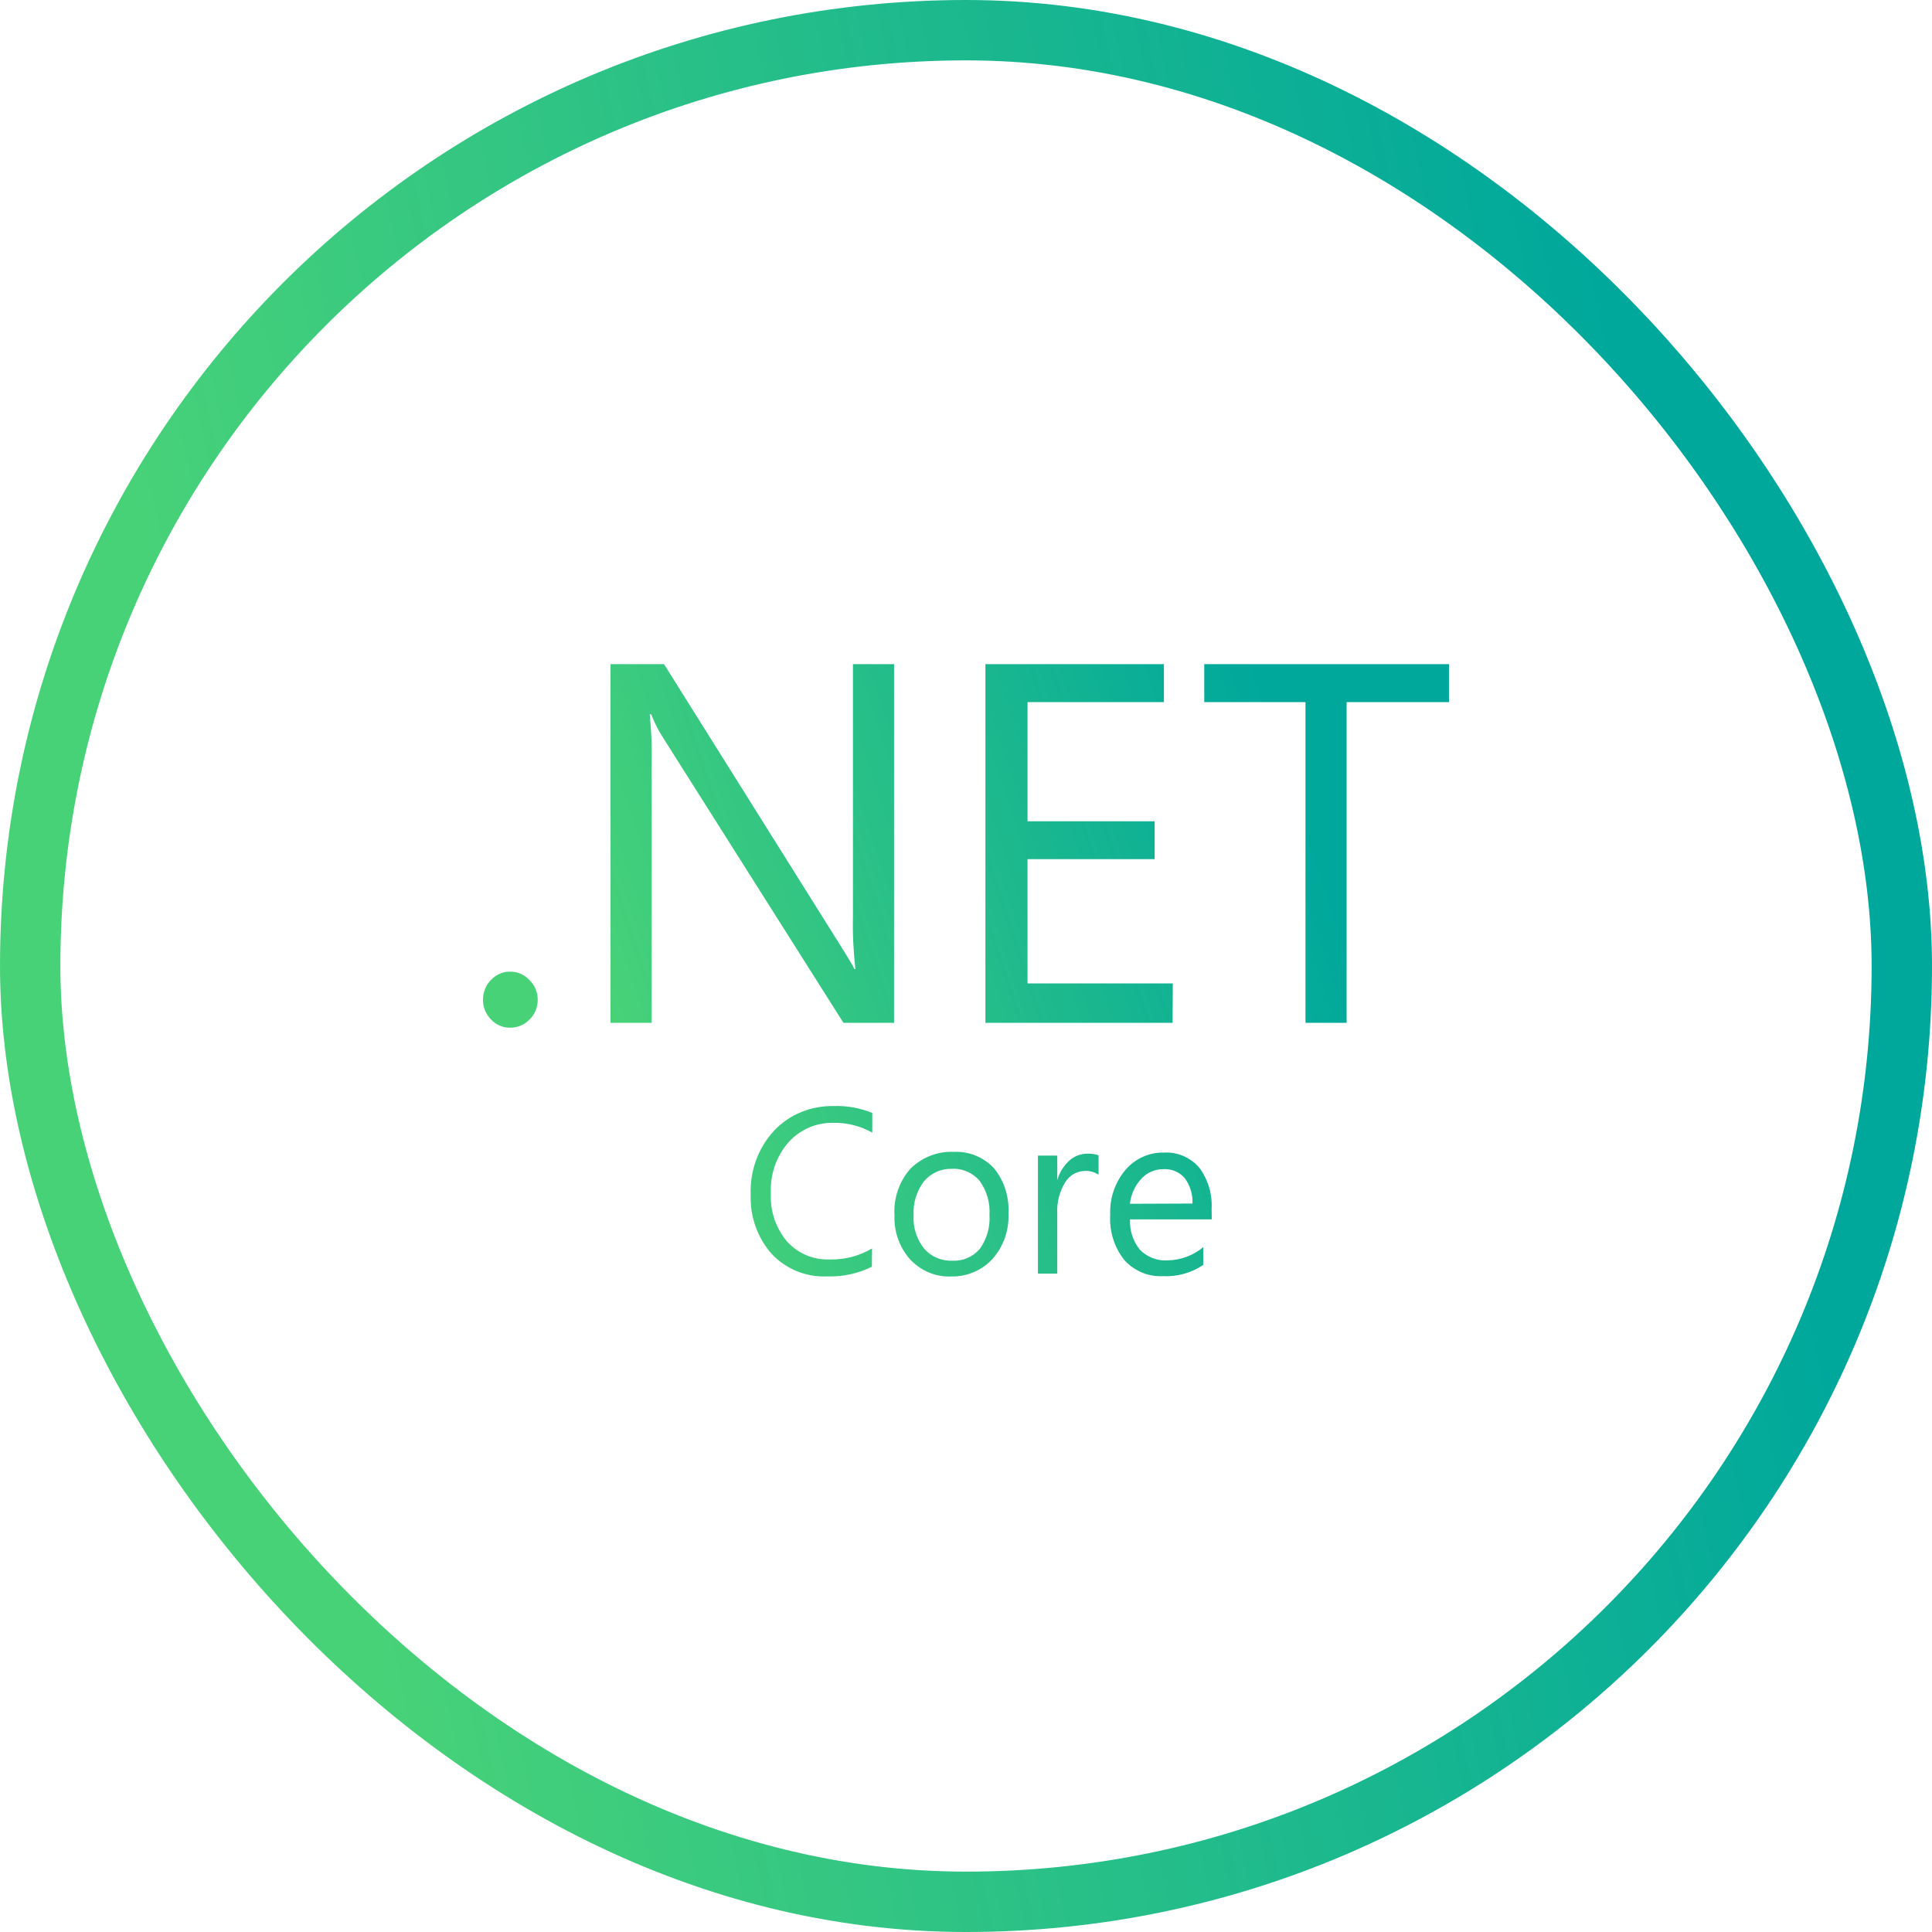
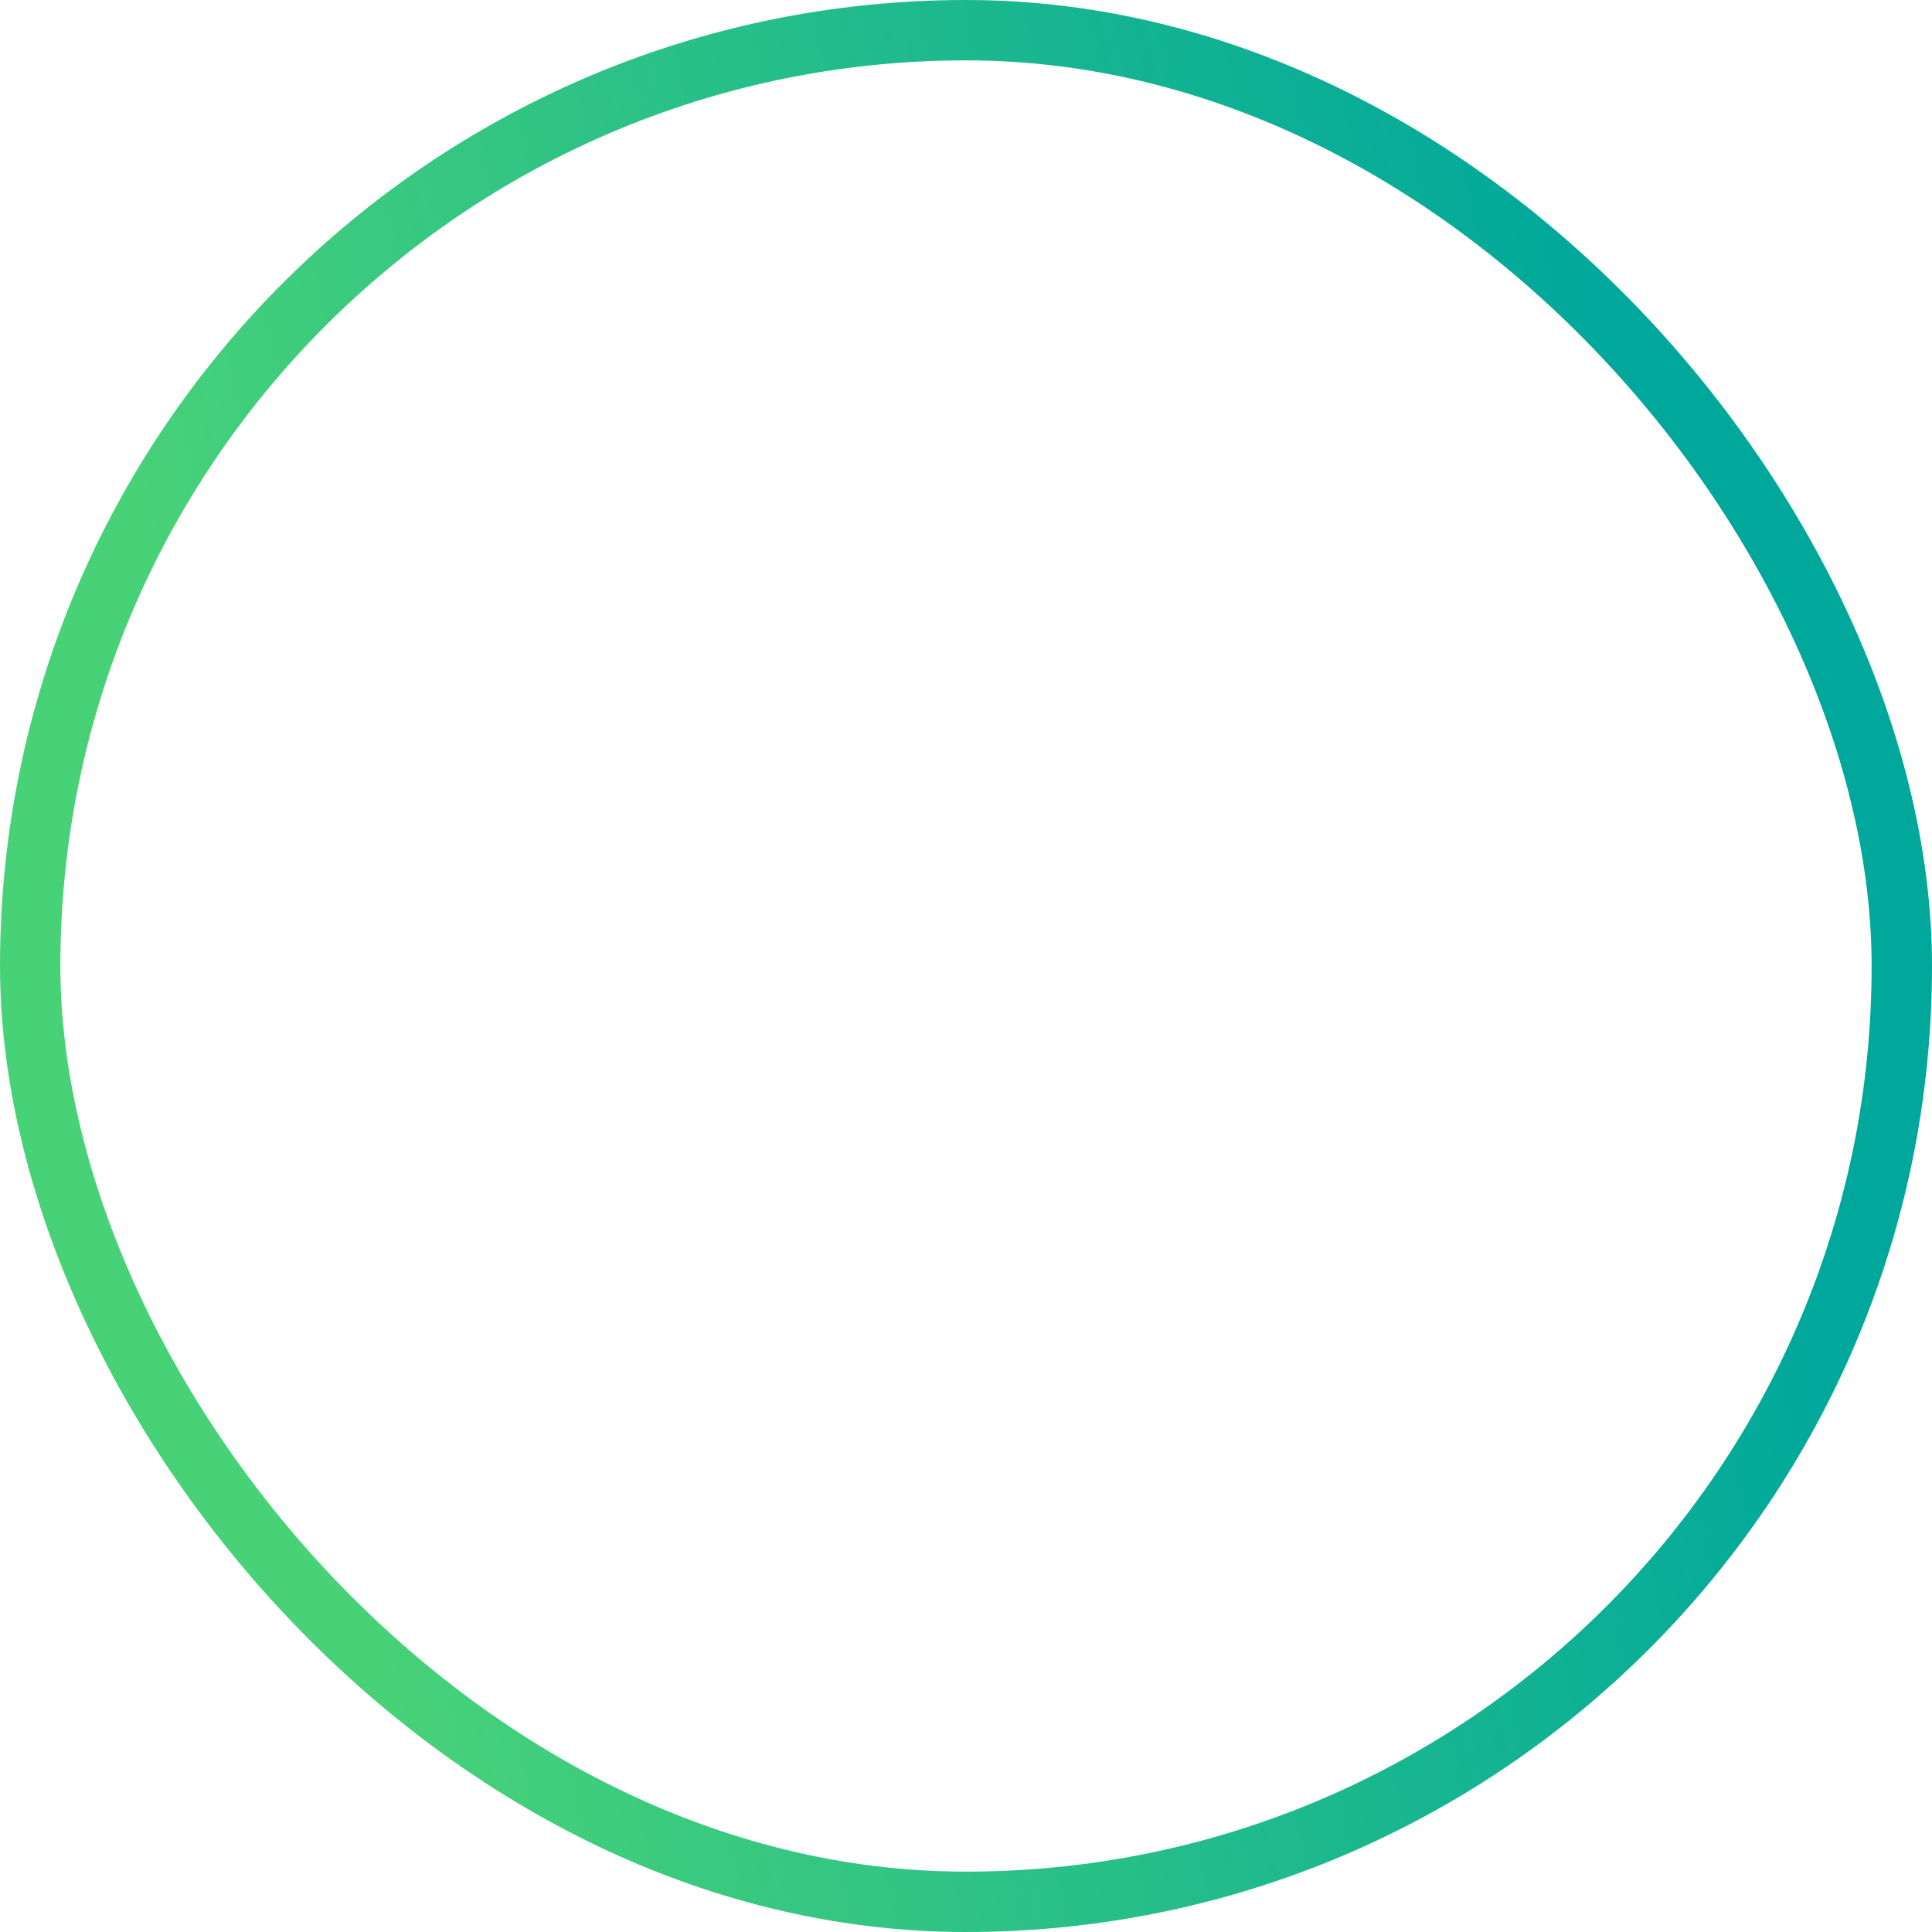
<svg xmlns="http://www.w3.org/2000/svg" width="64" height="64" viewBox="0 0 64 64" fill="none">
  <rect x="1" y="1" width="62" height="62" rx="31" stroke="url(#paint0_linear_2389_21427)" stroke-width="2" />
-   <path d="M17.541 32.468C17.459 32.379 17.36 32.309 17.25 32.259C17.139 32.21 17.022 32.187 16.901 32.187C16.781 32.184 16.663 32.21 16.553 32.257C16.443 32.306 16.343 32.377 16.261 32.465C16.177 32.551 16.11 32.652 16.067 32.764C16.023 32.878 16 32.998 16 33.118C15.998 33.24 16.021 33.359 16.067 33.471C16.113 33.583 16.179 33.685 16.264 33.77C16.346 33.859 16.445 33.929 16.555 33.976C16.666 34.023 16.784 34.046 16.904 34.044C17.023 34.044 17.141 34.02 17.251 33.973C17.361 33.926 17.461 33.857 17.544 33.77C17.631 33.687 17.698 33.586 17.744 33.474C17.79 33.362 17.813 33.242 17.813 33.12C17.813 32.998 17.79 32.878 17.744 32.767C17.695 32.652 17.628 32.551 17.541 32.468ZM28.255 30.356C28.242 30.938 28.27 31.523 28.337 32.103H28.306C28.234 31.96 28.076 31.695 27.832 31.308L21.996 22H20.224V33.882H21.586V25.292C21.601 24.749 21.578 24.205 21.522 23.662H21.573C21.671 23.922 21.796 24.172 21.945 24.406L27.94 33.882H29.617V22H28.255V30.356ZM38.851 32.577H34.038V28.46H38.249V27.206H34.038V23.259H38.556V22H32.643V33.882H38.843L38.851 32.577ZM39.892 22V23.259H43.246V33.882H44.608V23.259H48V22H39.892ZM26.545 36.837C26.205 36.974 25.897 37.185 25.644 37.453C25.383 37.736 25.178 38.069 25.045 38.436C24.912 38.803 24.853 39.19 24.868 39.578C24.842 40.295 25.088 40.998 25.559 41.533C25.795 41.785 26.081 41.981 26.399 42.111C26.716 42.241 27.057 42.298 27.397 42.282C27.909 42.3 28.419 42.191 28.882 41.962L28.887 41.356C28.462 41.609 27.978 41.733 27.487 41.721C27.223 41.731 26.959 41.684 26.716 41.583C26.473 41.481 26.253 41.325 26.074 41.128C25.699 40.685 25.506 40.114 25.536 39.531C25.505 38.914 25.713 38.311 26.112 37.848C26.302 37.635 26.535 37.468 26.793 37.354C27.053 37.242 27.333 37.188 27.615 37.195C28.063 37.188 28.503 37.299 28.895 37.52V36.868C28.489 36.701 28.053 36.623 27.615 36.639C27.249 36.634 26.883 36.699 26.545 36.837ZM32.927 38.699C32.756 38.516 32.548 38.373 32.317 38.279C32.086 38.186 31.838 38.145 31.59 38.158C31.327 38.145 31.066 38.189 30.82 38.285C30.574 38.381 30.352 38.527 30.162 38.712C29.978 38.92 29.837 39.161 29.745 39.427C29.653 39.692 29.614 39.97 29.632 40.251C29.607 40.784 29.788 41.307 30.136 41.705C30.311 41.895 30.52 42.046 30.756 42.147C30.991 42.246 31.245 42.295 31.498 42.285C31.757 42.293 32.016 42.243 32.256 42.142C32.497 42.04 32.712 41.887 32.888 41.692C33.247 41.281 33.433 40.743 33.406 40.194C33.436 39.648 33.265 39.115 32.927 38.699ZM32.458 41.369C32.346 41.502 32.205 41.606 32.046 41.674C31.888 41.742 31.716 41.772 31.544 41.762C31.368 41.77 31.194 41.736 31.032 41.669C30.871 41.598 30.728 41.494 30.61 41.359C30.365 41.05 30.241 40.66 30.264 40.264C30.241 39.856 30.364 39.453 30.61 39.13C30.725 38.995 30.869 38.888 31.03 38.816C31.191 38.745 31.368 38.712 31.542 38.719C31.716 38.709 31.887 38.743 32.046 38.813C32.205 38.883 32.346 38.99 32.458 39.125C32.691 39.452 32.804 39.851 32.778 40.254C32.804 40.649 32.691 41.047 32.458 41.369ZM35.425 38.444C35.233 38.618 35.093 38.844 35.023 39.096V38.28H34.383V42.191H35.023V40.197C35.003 39.835 35.095 39.474 35.285 39.167C35.354 39.055 35.446 38.961 35.559 38.896C35.671 38.831 35.797 38.792 35.925 38.79C36.088 38.777 36.252 38.821 36.391 38.914V38.27C36.273 38.23 36.15 38.212 36.027 38.218C35.807 38.215 35.594 38.295 35.425 38.444ZM40.136 40.059C40.166 39.562 40.02 39.073 39.726 38.678C39.58 38.511 39.401 38.379 39.199 38.293C38.996 38.207 38.779 38.168 38.561 38.181C38.321 38.173 38.08 38.223 37.857 38.322C37.637 38.42 37.44 38.569 37.281 38.756C36.934 39.168 36.754 39.699 36.777 40.241C36.744 40.782 36.91 41.317 37.243 41.739C37.404 41.918 37.604 42.059 37.824 42.152C38.044 42.246 38.285 42.285 38.523 42.274C38.996 42.298 39.465 42.168 39.859 41.903V41.315C39.522 41.593 39.103 41.747 38.669 41.752C38.502 41.762 38.334 41.736 38.177 41.674C38.021 41.611 37.878 41.52 37.76 41.398C37.531 41.117 37.415 40.758 37.435 40.394H40.141L40.136 40.059ZM37.43 39.877C37.463 39.567 37.596 39.276 37.806 39.05C37.9 38.947 38.014 38.865 38.141 38.81C38.268 38.755 38.405 38.728 38.543 38.73C38.676 38.722 38.807 38.745 38.93 38.797C39.053 38.849 39.16 38.927 39.247 39.029C39.427 39.271 39.516 39.567 39.503 39.869L37.43 39.877Z" fill="url(#paint1_linear_2389_21427)" />
  <defs>
    <linearGradient id="paint0_linear_2389_21427" x1="0.534" y1="1.02838e-07" x2="48.985" y2="-10.159" gradientUnits="userSpaceOnUse">
      <stop stop-color="#48D278" />
      <stop offset="1" stop-color="#00A89C" />
    </linearGradient>
    <linearGradient id="paint1_linear_2389_21427" x1="16.267" y1="22" x2="39.064" y2="14.46" gradientUnits="userSpaceOnUse">
      <stop stop-color="#48D278" />
      <stop offset="1" stop-color="#00A89C" />
    </linearGradient>
  </defs>
</svg>